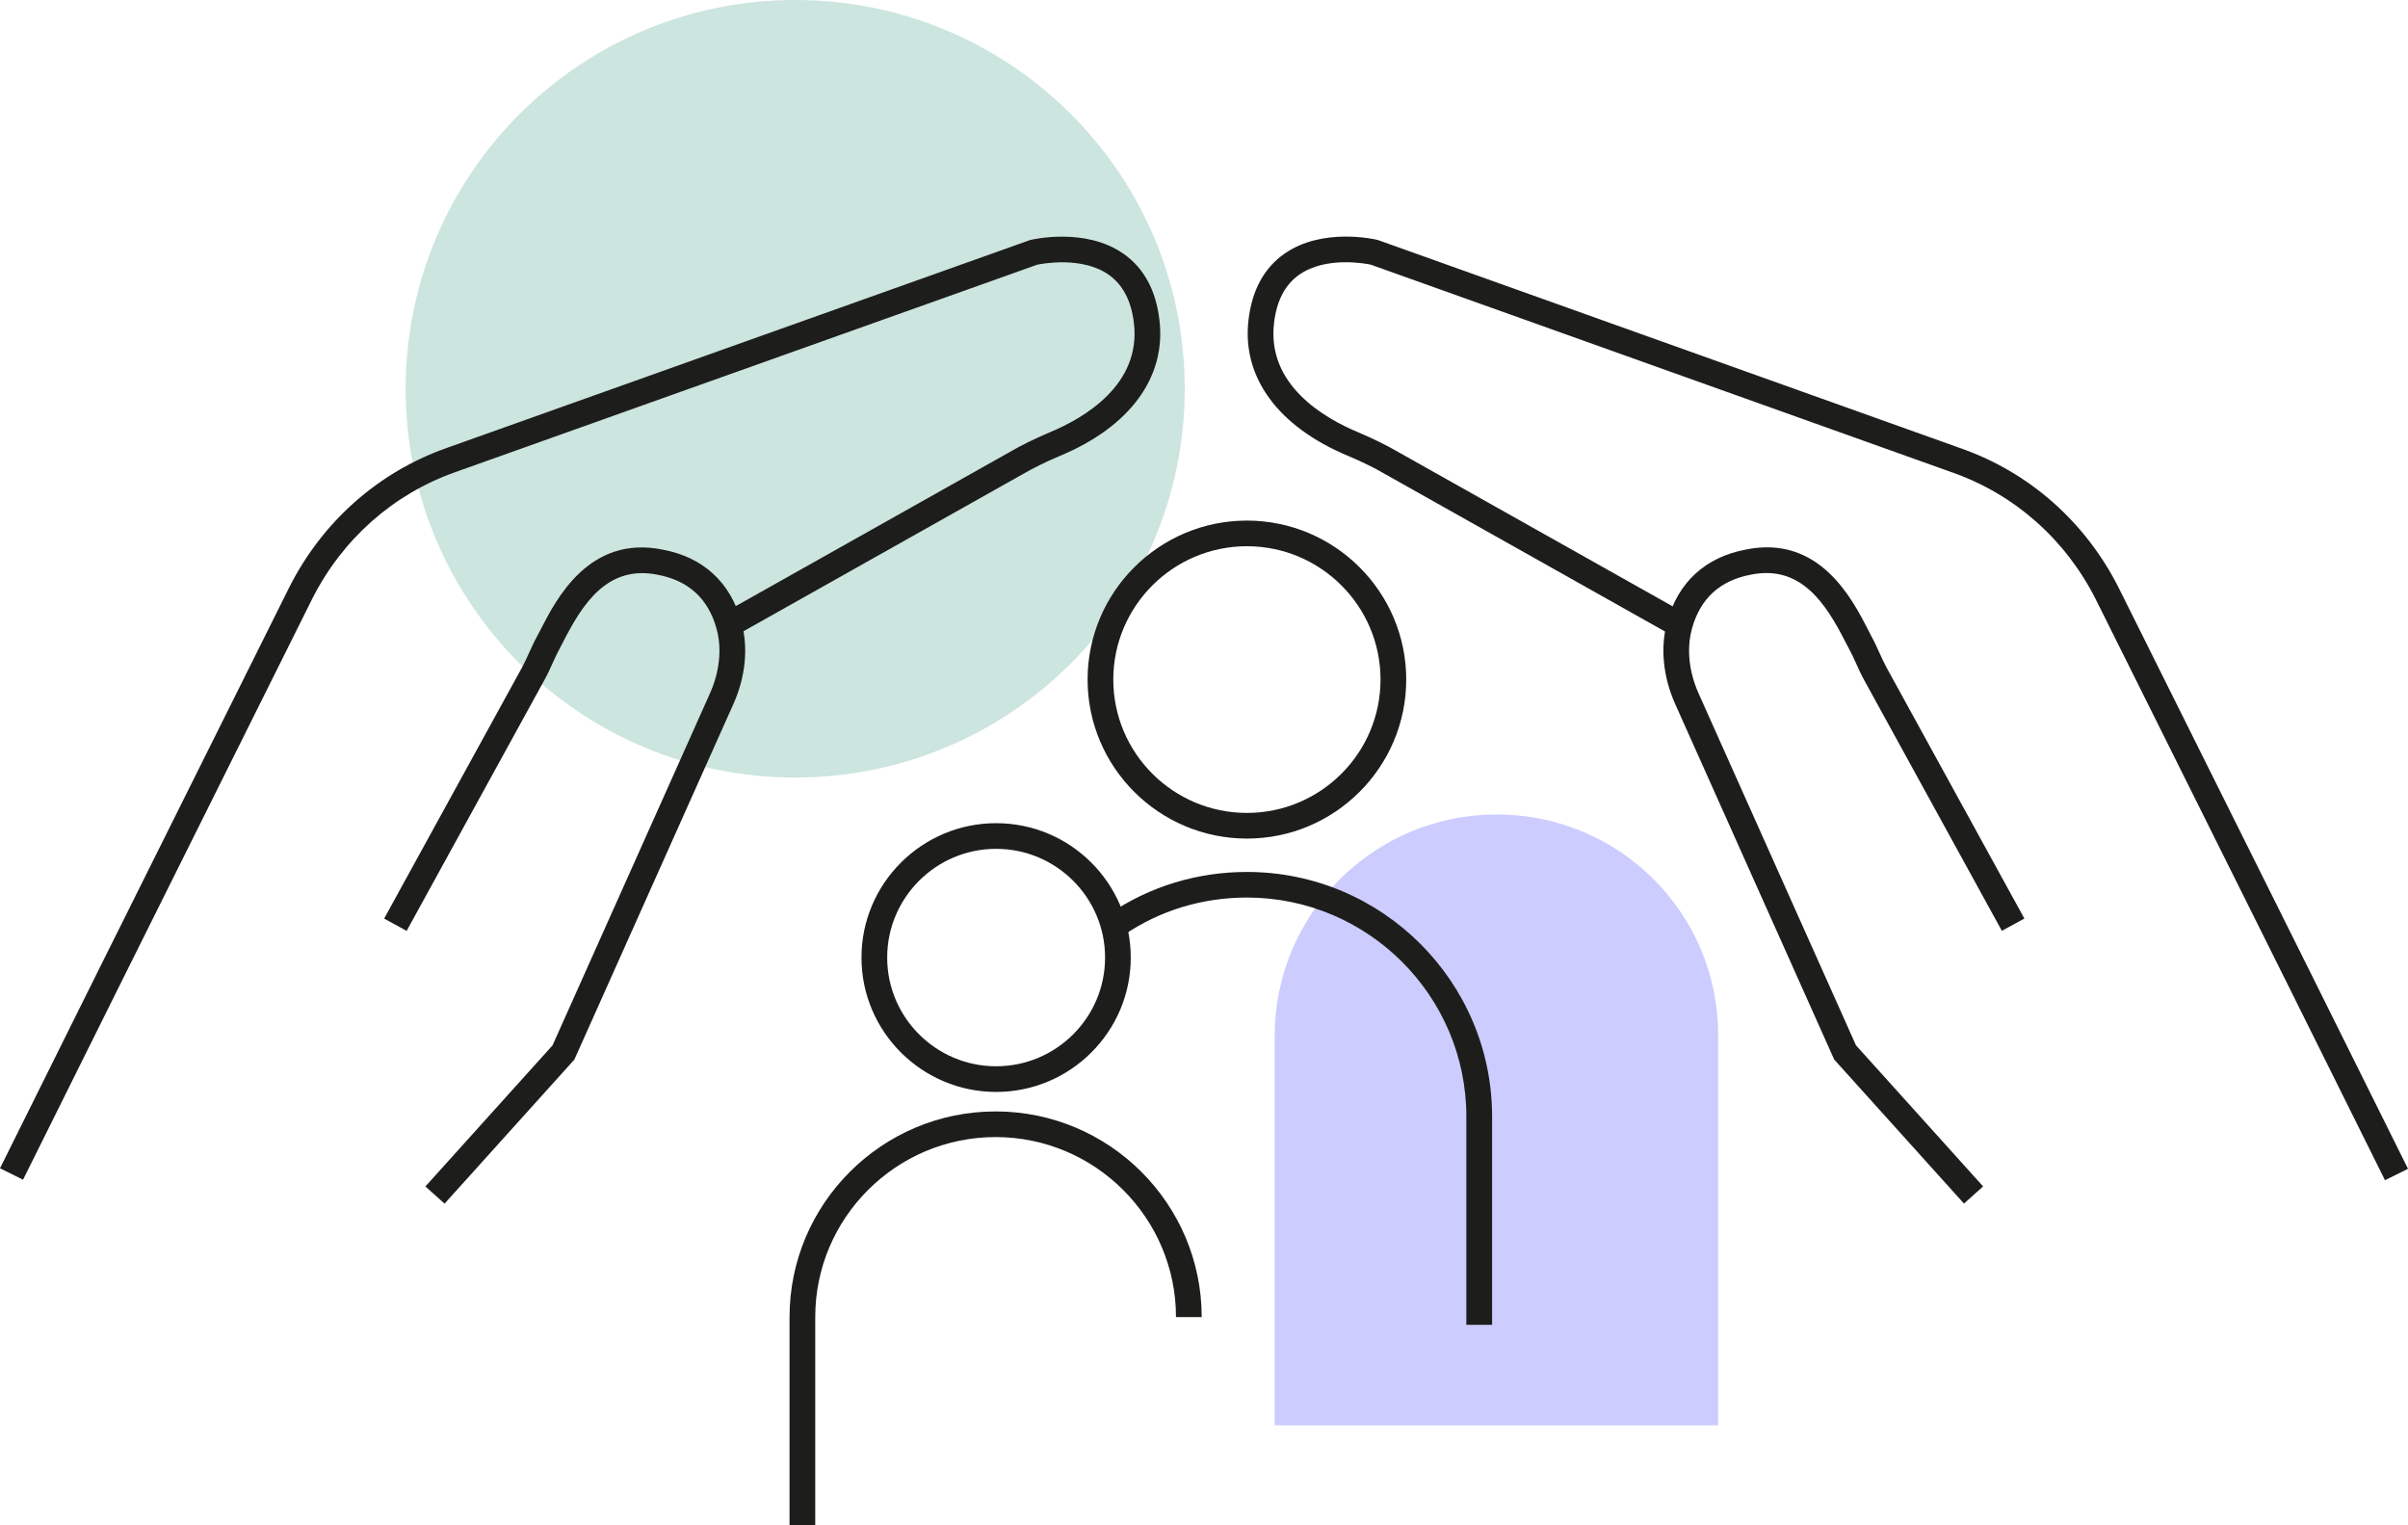
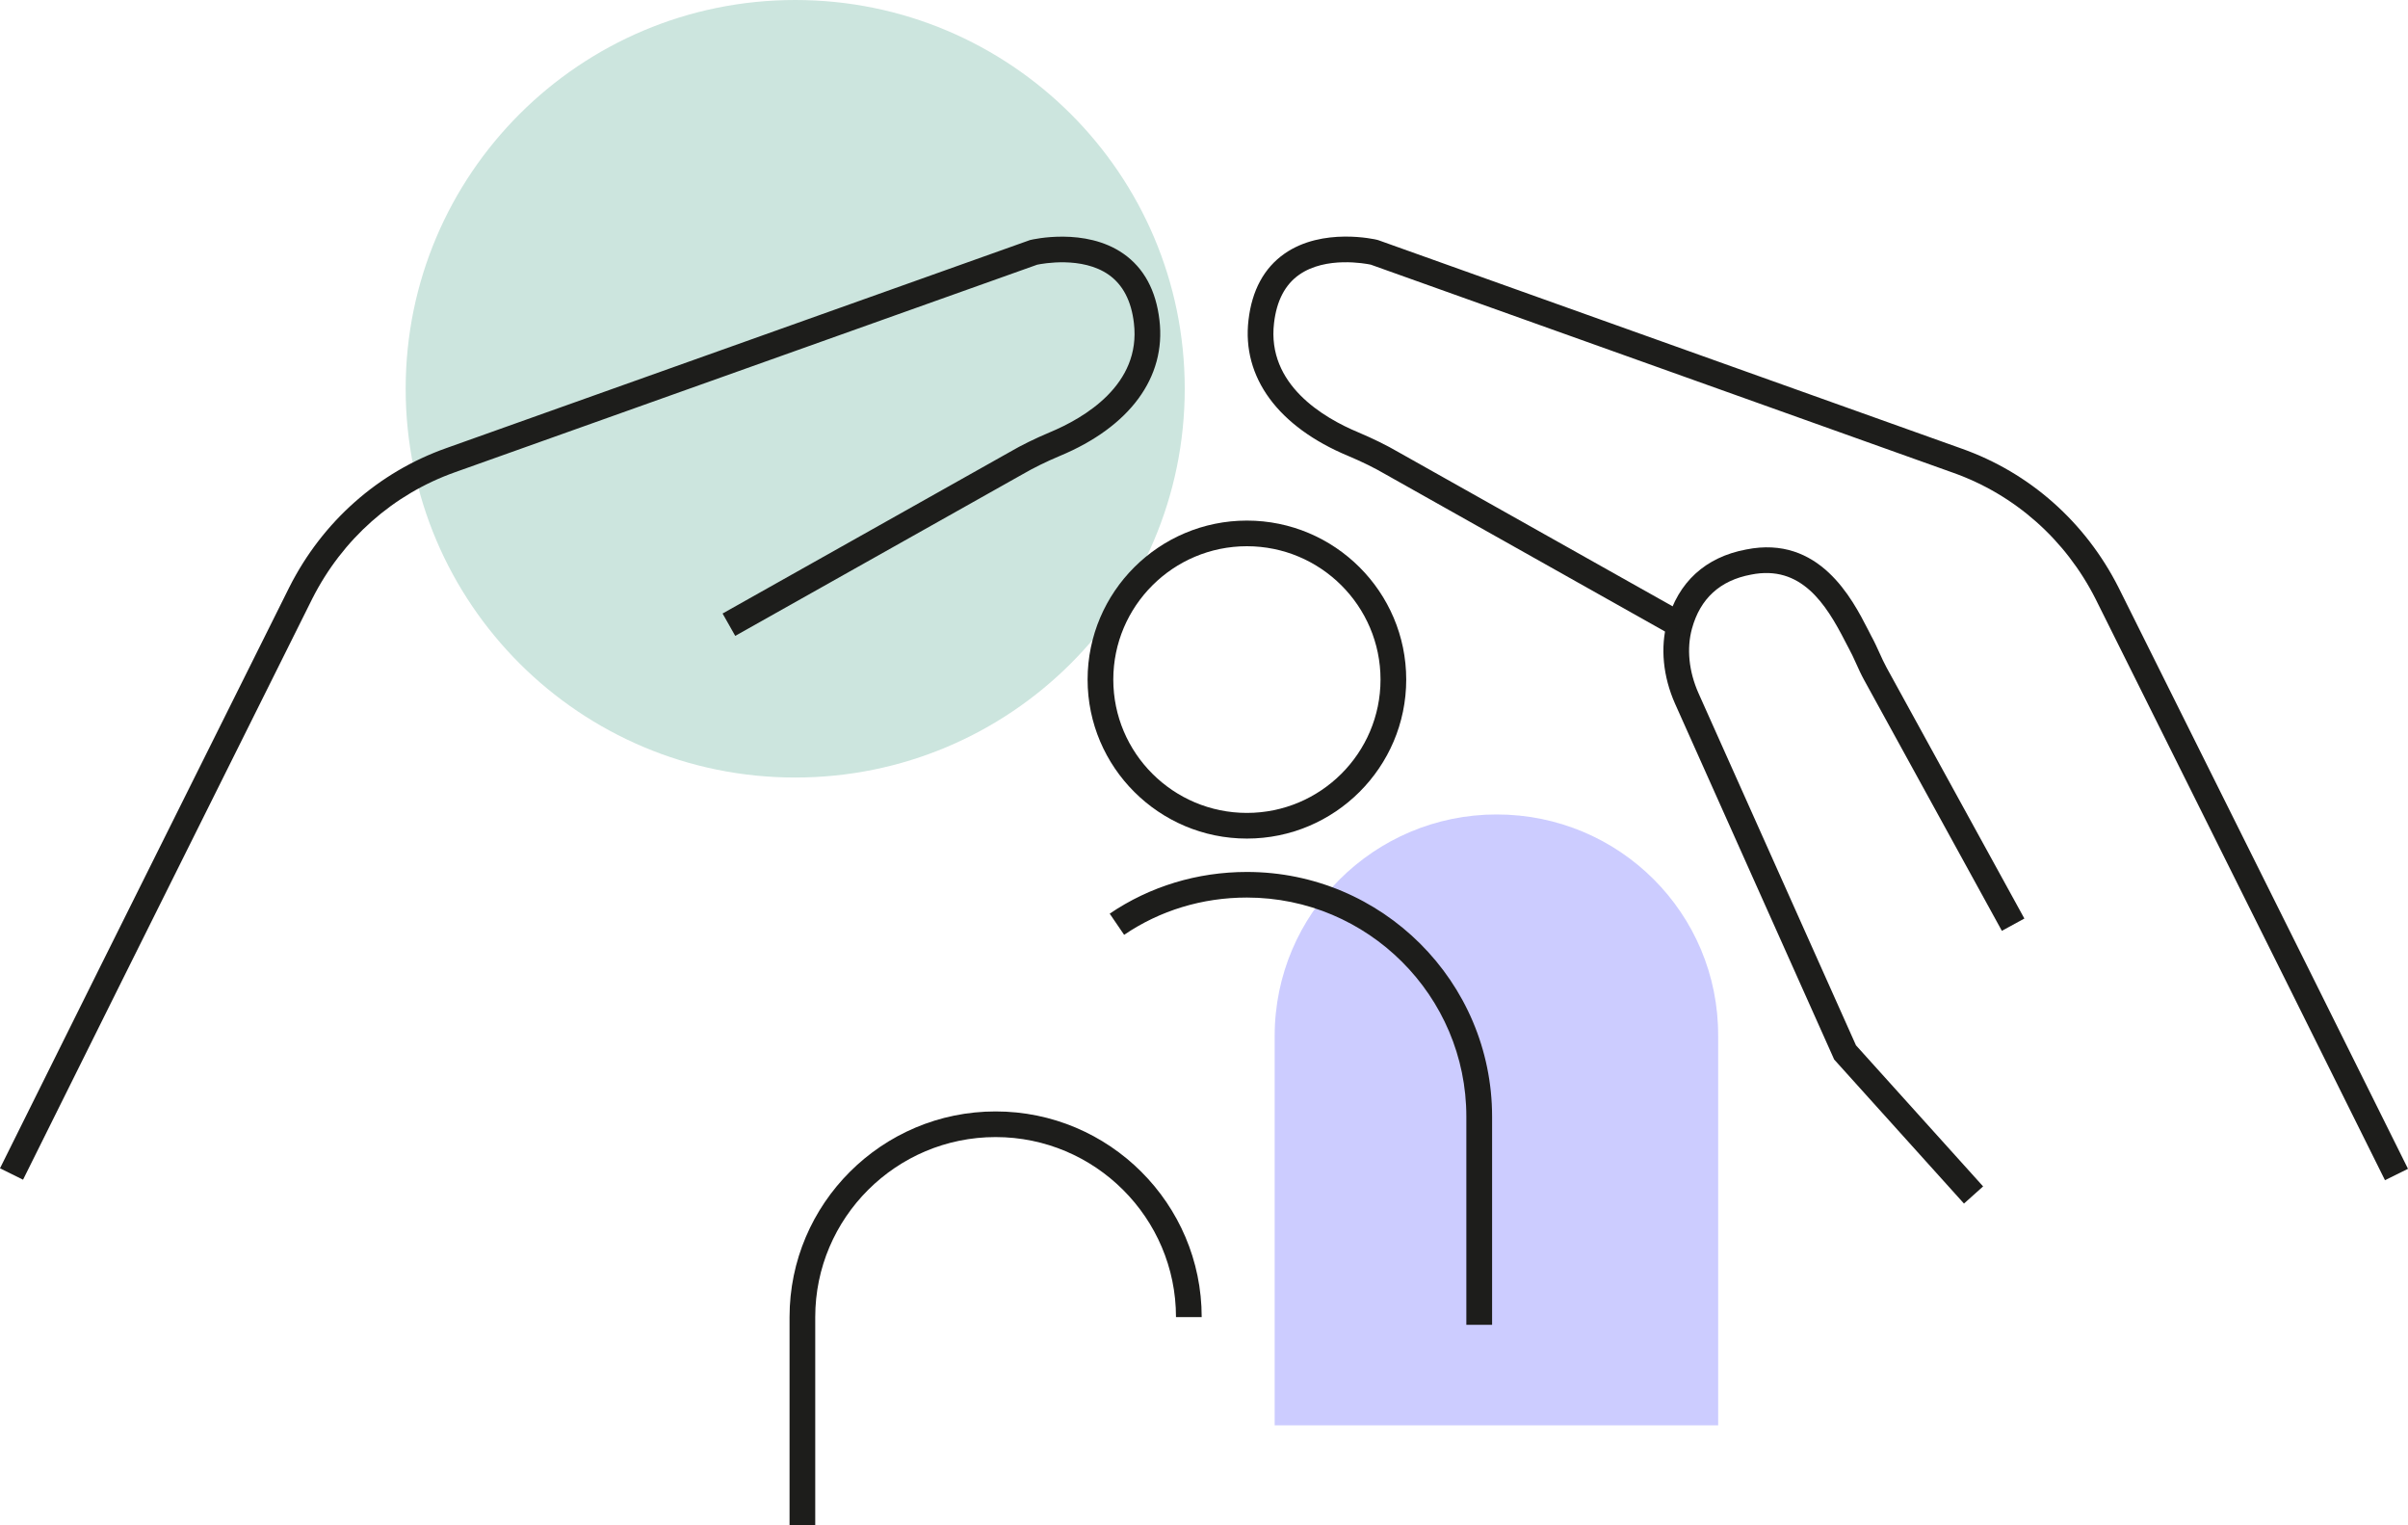
<svg xmlns="http://www.w3.org/2000/svg" width="150" height="95" viewBox="0 0 150 95" fill="none">
  <g id="Icons" clip-path="url(#clip0_201_734)">
    <path id="Vector" d="M93.231 50.726C85.612 50.726 79.402 56.891 79.402 64.526V88.771H107.028V64.526C107.06 56.891 100.881 50.726 93.231 50.726Z" fill="#CCCCFF" />
    <path id="Vector_2" d="M49.535 48.426C62.936 48.426 73.8 37.586 73.8 24.213C73.8 10.841 62.936 0 49.535 0C36.134 0 25.27 10.841 25.27 24.213C25.27 37.586 36.134 48.426 49.535 48.426Z" fill="#CCE5DE" />
-     <path id="Vector_3" d="M27.69 74.962L26.499 73.895L34.419 65.107L44.227 43.181C44.832 41.821 44.976 40.389 44.634 39.153C44.122 37.285 42.886 36.157 40.968 35.796C37.835 35.167 36.292 37.614 35.091 39.955C35.014 40.102 34.944 40.242 34.877 40.367C34.71 40.67 34.569 40.984 34.419 41.313C34.262 41.658 34.102 42.012 33.91 42.357L25.331 57.977L23.929 57.211L32.508 41.59C32.668 41.297 32.812 40.987 32.959 40.655C33.116 40.31 33.276 39.955 33.468 39.61C33.526 39.501 33.593 39.37 33.667 39.23C34.653 37.307 36.701 33.311 41.276 34.231C43.801 34.703 45.501 36.262 46.18 38.732C46.622 40.322 46.449 42.137 45.69 43.836L35.779 65.992L27.693 74.965L27.69 74.962Z" fill="#1D1D1B" />
    <path id="Vector_4" d="M1.434 73.473L0 72.764L6.21 60.274L18.023 36.572C20.087 32.483 23.567 29.404 27.818 27.903L64.158 14.953L64.199 14.943C64.337 14.911 67.609 14.148 69.977 15.799C71.255 16.691 72.01 18.083 72.225 19.939C72.647 23.498 70.384 26.583 66.008 28.401C65.137 28.768 64.382 29.142 63.703 29.535L45.799 39.604L45.011 38.211L62.906 28.149C63.633 27.724 64.449 27.325 65.387 26.928C67.544 26.031 71.091 23.958 70.634 20.125C70.474 18.741 69.945 17.732 69.065 17.112C67.404 15.949 64.936 16.419 64.609 16.486L28.356 29.407C24.492 30.774 21.332 33.573 19.453 37.288L7.644 60.987L1.434 73.477V73.473Z" fill="#1D1D1B" />
-     <path id="Vector_5" d="M62.051 68.008C57.426 68.008 53.664 64.254 53.664 59.639C53.664 55.023 57.426 51.269 62.051 51.269C66.677 51.269 70.438 55.023 70.438 59.639C70.438 64.254 66.677 68.008 62.051 68.008ZM62.051 52.867C58.309 52.867 55.265 55.904 55.265 59.639C55.265 63.373 58.309 66.41 62.051 66.41C65.793 66.41 68.838 63.373 68.838 59.639C68.838 55.904 65.793 52.867 62.051 52.867Z" fill="#1D1D1B" />
    <path id="Vector_6" d="M77.673 52.228C72.202 52.228 67.749 47.784 67.749 42.325C67.749 36.866 72.202 32.423 77.673 32.423C83.144 32.423 87.597 36.866 87.597 42.325C87.597 47.784 83.144 52.228 77.673 52.228ZM77.673 34.02C73.082 34.02 69.35 37.744 69.35 42.325C69.35 46.906 73.082 50.63 77.673 50.63C82.263 50.63 85.996 46.906 85.996 42.325C85.996 37.744 82.263 34.02 77.673 34.02Z" fill="#1D1D1B" />
    <path id="Vector_7" d="M92.943 82.51H91.342V69.541C91.342 62.022 85.209 55.901 77.673 55.901C74.904 55.901 72.26 56.703 70.025 58.223L69.126 56.904C71.629 55.205 74.584 54.307 77.676 54.307C86.095 54.307 92.946 61.143 92.946 69.544V82.513L92.943 82.51Z" fill="#1D1D1B" />
    <path id="Vector_8" d="M50.783 95H49.183V82.031C49.183 74.968 54.941 69.222 62.019 69.222C69.097 69.222 74.856 74.968 74.856 82.031H73.255C73.255 75.85 68.213 70.819 62.019 70.819C55.825 70.819 50.783 75.85 50.783 82.031V95Z" fill="#1D1D1B" />
    <path id="Vector_9" d="M122.342 74.962L114.256 65.989L104.345 43.833C103.59 42.133 103.414 40.319 103.855 38.725C104.534 36.256 106.234 34.7 108.769 34.224C113.334 33.304 115.383 37.307 116.369 39.227C116.442 39.367 116.51 39.501 116.57 39.62C116.756 39.955 116.916 40.309 117.073 40.654C117.223 40.983 117.364 41.297 117.524 41.587L126.103 57.208L124.701 57.974L116.122 42.354C115.933 42.009 115.77 41.654 115.616 41.309C115.466 40.977 115.325 40.667 115.162 40.373C115.088 40.236 115.018 40.099 114.941 39.952C113.741 37.61 112.194 35.16 109.073 35.789C107.143 36.15 105.911 37.281 105.398 39.147C105.056 40.386 105.2 41.817 105.805 43.178L115.613 65.104L123.533 73.892L122.342 74.959V74.962Z" fill="#1D1D1B" />
    <path id="Vector_10" d="M148.566 73.505L142.356 61.015L130.543 37.313C128.668 33.602 125.508 30.803 121.644 29.436L85.388 16.483C85.064 16.416 82.593 15.946 80.932 17.109C80.048 17.726 79.523 18.738 79.363 20.118C78.906 23.954 82.452 26.028 84.607 26.925C85.548 27.325 86.364 27.724 87.104 28.155L104.989 38.211L104.201 39.604L86.306 29.541C85.618 29.139 84.863 28.768 83.986 28.398C79.616 26.58 77.35 23.494 77.772 19.933C77.987 18.08 78.742 16.687 80.019 15.796C82.388 14.145 85.66 14.905 85.798 14.94L85.881 14.966L122.182 27.935C126.433 29.436 129.91 32.515 131.974 36.601L143.79 60.306L150 72.796L148.566 73.505Z" fill="#1D1D1B" />
  </g>
  <defs>
    <clipPath id="clip0_201_734">
      <rect width="150" height="95" fill="white" />
    </clipPath>
  </defs>
</svg>